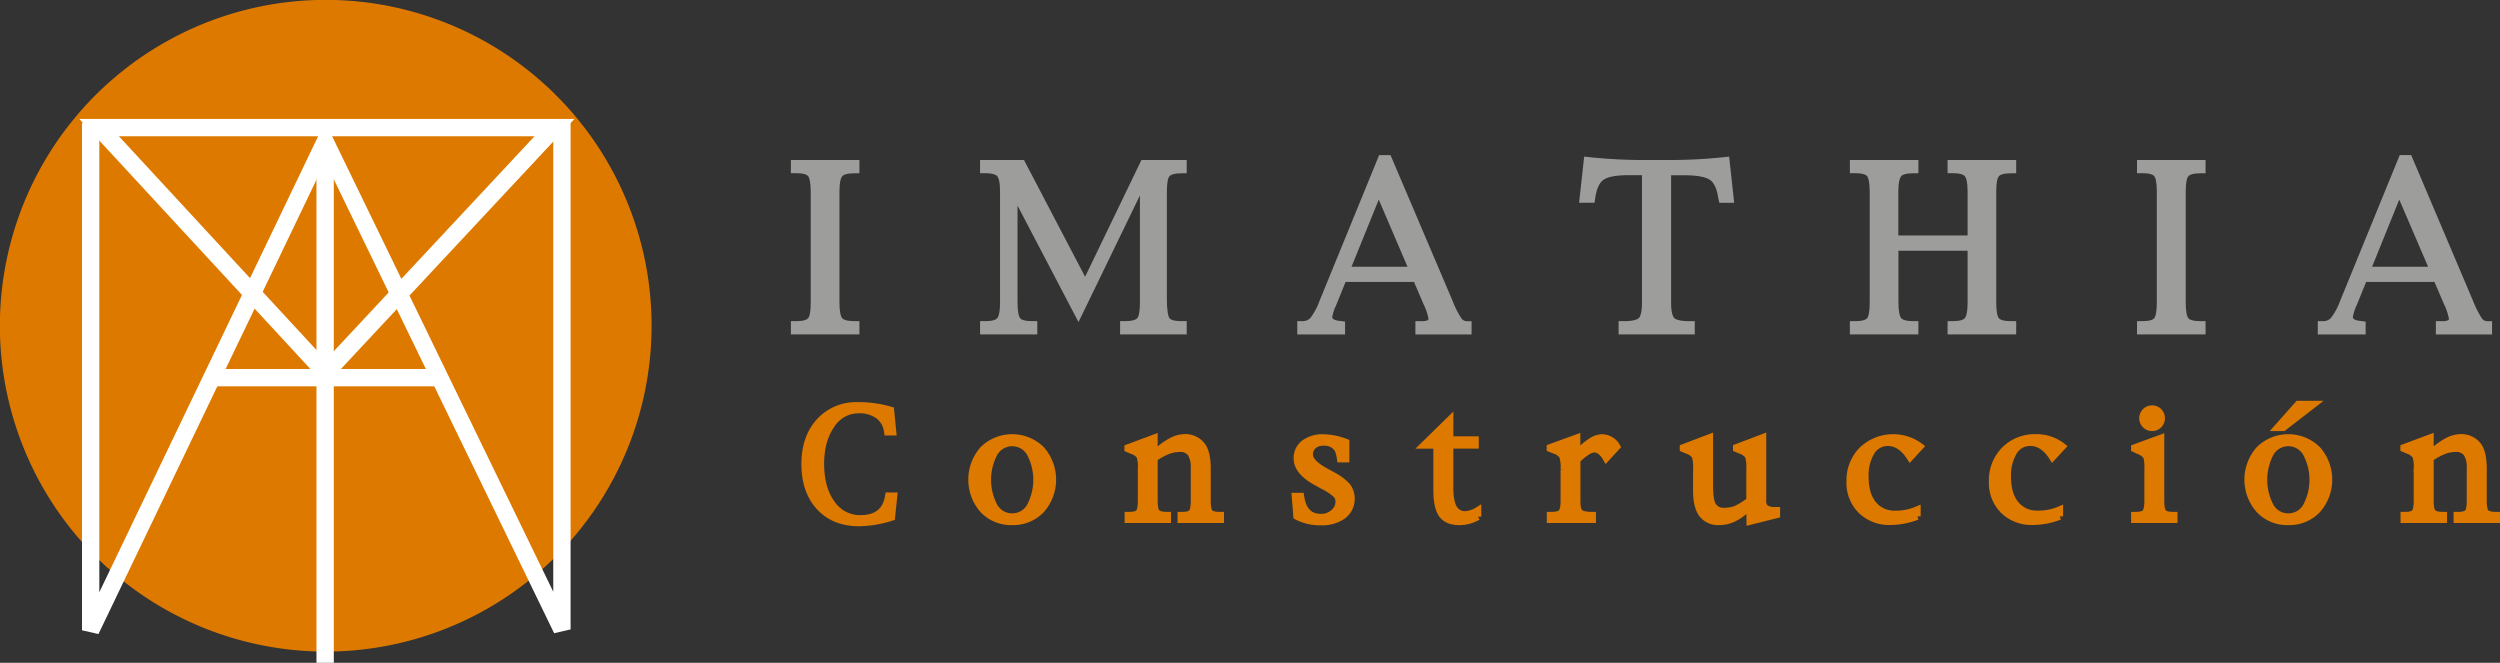
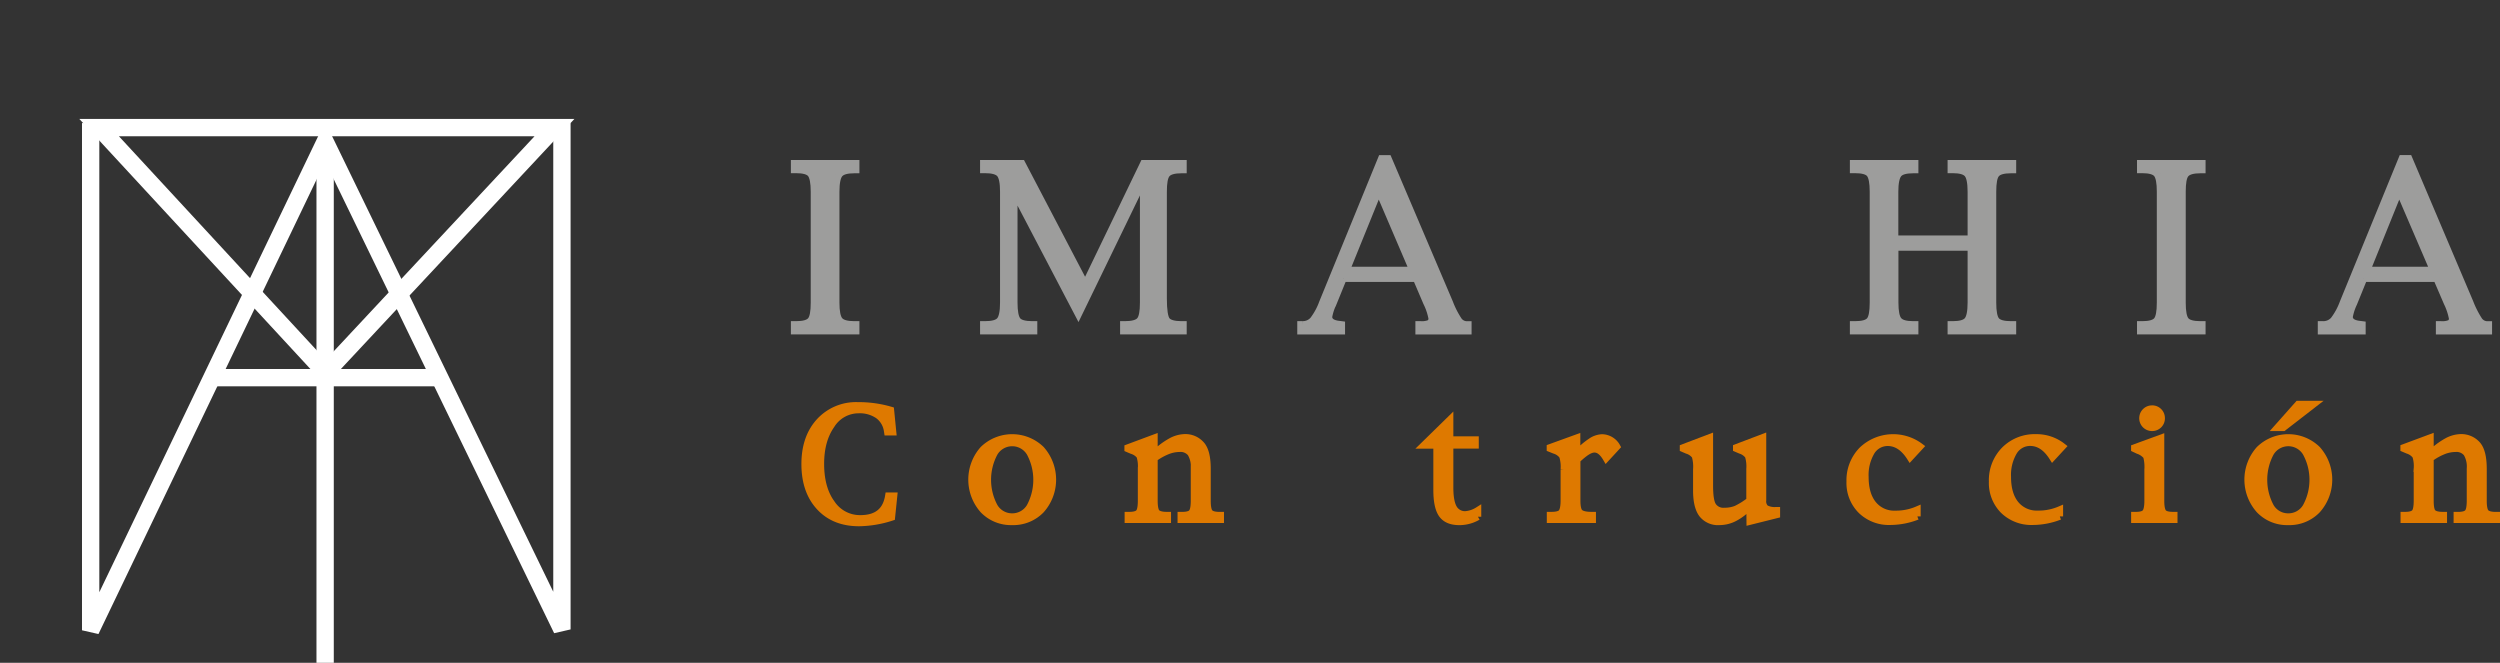
<svg xmlns="http://www.w3.org/2000/svg" viewBox="0 0 743.47 197.1">
  <rect x="0" y="0" width="743.47" height="197.1" fill="#333333" stroke="none" />
  <defs>
    <style>.cls-1,.cls-4{fill:#de7900;stroke:#de7900;}.cls-1{stroke-width:3.55px;}.cls-2{fill:none;stroke:#fff;stroke-width:5.15px;}.cls-3{fill:#9d9d9c;stroke:#9d9d9c;}.cls-3,.cls-4{stroke-miterlimit:10;stroke-width:2px;}</style>
  </defs>
  <g id="Layer_2" data-name="Layer 2">
    <g id="Calque_1" data-name="Calque 1">
-       <path class="cls-1" d="M192,96.9A95.13,95.13,0,1,0,96.9,192,95.13,95.13,0,0,0,192,96.9Z" />
      <polygon class="cls-2" points="164.9 37.94 29.47 37.94 96.83 110.83 164.9 37.94" />
      <polyline class="cls-2" points="26.96 36.59 26.96 187.44 96.69 42.13 167.11 187.18 167.11 36.59" />
      <line class="cls-2" x1="96.69" y1="45.92" x2="96.69" y2="197.1" />
      <line class="cls-2" x1="62.61" y1="112.31" x2="130.62" y2="112.31" />
      <path class="cls-3" d="M254.58,98.45H236.2V96.51h.52c2.24,0,3.69-.41,4.38-1.24s1-2.58,1-5.27V57c0-2.68-.35-4.42-1-5.25s-2.14-1.25-4.38-1.25h-.52V48.59h18.38v1.94h-.49c-2.22,0-3.69.41-4.39,1.25s-1.06,2.57-1.06,5.25V90c0,2.68.35,4.42,1.06,5.26s2.17,1.25,4.39,1.25h.49Z" />
      <path class="cls-3" d="M301.6,57.07V90c0,2.68.34,4.42,1,5.26s2.18,1.25,4.44,1.25h.44v1.94H292.46V96.51h.45c2.25,0,3.73-.41,4.43-1.25s1.06-2.58,1.06-5.26V57c0-2.68-.36-4.42-1.06-5.25s-2.18-1.25-4.43-1.25h-.45V48.59h11.46l18.81,35.94,17.34-35.94h11.84v1.94h-.52c-2.22,0-3.68.41-4.38,1.25s-1,2.57-1,5.25V88.76c0,3.51.35,5.69,1,6.51s2.16,1.24,4.38,1.24h.52v1.94H334.1V96.51h.4c2.26,0,3.76-.41,4.47-1.24S340,92.69,340,90V53.76L320.7,93.56Z" />
      <path class="cls-3" d="M399.5,82.82l-3,7.38a15.13,15.13,0,0,0-1.31,4c0,1.31,1.09,2.06,3.3,2.25l.51.07v1.94H386.79V96.51h.52a4.11,4.11,0,0,0,3.18-1.36A19.22,19.22,0,0,0,393.28,90l17.53-42.87h2.05L431.12,90a26.73,26.73,0,0,0,2.68,5.26,3,3,0,0,0,2.42,1.27h.41v1.94H421.92V96.51h.56a6,6,0,0,0,2.63-.39,1.58,1.58,0,0,0,.68-1.51A17.75,17.75,0,0,0,424.23,90l-3.06-7.16H399.5m.94-2.51h19.65L410,56.76Z" />
-       <path class="cls-3" d="M489.31,51.1h-5.08c-3.82,0-6.47.52-7.93,1.54s-2.41,3-2.87,6l-.1.65h-2.61L472,47.68a158.63,158.63,0,0,0,17.34.91H496a158.37,158.37,0,0,0,17.34-.91l1.27,11.64h-2.5l-.15-.65q-.66-4.48-2.88-6c-1.47-1-4.12-1.54-8-1.54h-5.11V90c0,2.71.41,4.46,1.22,5.28s2.58,1.23,5.25,1.23H503v1.94H482.35V96.51h.48c2.69,0,4.45-.41,5.26-1.23s1.22-2.57,1.22-5.28Z" />
      <path class="cls-3" d="M563.57,73.57V90c0,2.68.35,4.42,1.07,5.26s2.14,1.25,4.39,1.25h.48v1.94H551.13V96.51h.52c2.24,0,3.7-.41,4.38-1.24s1-2.58,1-5.27V57c0-2.68-.35-4.42-1-5.25s-2.14-1.25-4.38-1.25h-.52V48.59h18.38v1.94H569c-2.25,0-3.7.41-4.39,1.25s-1.07,2.57-1.07,5.25v14h22.6V57c0-2.68-.36-4.42-1.06-5.25s-2.17-1.25-4.4-1.25h-.49V48.59h18.4v1.94h-.52c-2.25,0-3.71.41-4.41,1.25s-1,2.57-1,5.25V90q0,4,1,5.27c.7.83,2.16,1.24,4.41,1.24h.52v1.94h-18.4V96.51h.49c2.23,0,3.7-.41,4.4-1.25s1.06-2.58,1.06-5.26V73.57Z" />
      <path class="cls-3" d="M654.91,98.45H636.52V96.51h.53c2.22,0,3.68-.41,4.36-1.24s1-2.58,1-5.27V57c0-2.68-.33-4.42-1-5.25s-2.14-1.25-4.36-1.25h-.53V48.59h18.39v1.94h-.5c-2.22,0-3.69.41-4.4,1.25s-1,2.57-1,5.25V90c0,2.68.33,4.42,1,5.26s2.18,1.25,4.4,1.25h.5Z" />
      <path class="cls-3" d="M703,82.82l-3,7.38a15.79,15.79,0,0,0-1.3,4c0,1.31,1.1,2.06,3.29,2.25l.53.07v1.94H690.28V96.51h.5A4.11,4.11,0,0,0,694,95.15a19.75,19.75,0,0,0,2.8-5.17l17.53-42.87h2.06L734.59,90a28.55,28.55,0,0,0,2.68,5.26,3,3,0,0,0,2.42,1.27h.42v1.94H725.4V96.51h.54a5.82,5.82,0,0,0,2.63-.39,1.55,1.55,0,0,0,.69-1.51A18.41,18.41,0,0,0,727.71,90l-3.08-7.16H703m.95-2.51h19.66L713.48,56.76Z" />
      <path class="cls-4" d="M265.19,153.85a32.58,32.58,0,0,1-9.72,1.65q-7.42,0-11.78-4.74T239.33,138q0-7.87,4.34-12.64a14.75,14.75,0,0,1,11.47-4.77,33.71,33.71,0,0,1,9.76,1.36l.65,6.56h-1.63l-.06-.39a6.88,6.88,0,0,0-2.73-4.59,9.64,9.64,0,0,0-5.8-1.62,9.5,9.5,0,0,0-8.07,4.51q-3.18,4.53-3.17,11.54,0,7.29,3.26,11.75a10.08,10.08,0,0,0,8.54,4.48q7.1,0,8.27-6.38l.06-.36h1.63Z" />
      <path class="cls-4" d="M301,155.16a11.46,11.46,0,0,1-8.64-3.52,13.6,13.6,0,0,1,0-18,12.39,12.39,0,0,1,17.3,0,13.57,13.57,0,0,1,0,18A11.49,11.49,0,0,1,301,155.16Zm0-1.5a6.09,6.09,0,0,0,5.29-3,16.88,16.88,0,0,0,0-15.94,6.13,6.13,0,0,0-10.56,0,16.88,16.88,0,0,0,0,15.94A6.08,6.08,0,0,0,301,153.66Z" />
      <path class="cls-4" d="M343.28,136.32v12.57c0,1.79.24,3,.7,3.51s1.46.82,3,.82h.27v1.31h-11.8v-1.31h.38c1.45,0,2.41-.28,2.87-.82s.68-1.72.68-3.51v-9.54a10.26,10.26,0,0,0-.42-3.76A4.65,4.65,0,0,0,336.6,134l-1.21-.52v-.34l7.89-2.94V135a22,22,0,0,1,4.82-3.68,9,9,0,0,1,4.26-1.23,6.3,6.3,0,0,1,4.77,2q1.94,2,1.93,7.35v9.46q0,2.69.69,3.51c.47.54,1.45.82,2.95.82h.3v1.31H351.19v-1.31h.35c1.48,0,2.44-.28,2.9-.83s.68-1.73.68-3.5v-9.54a7.77,7.77,0,0,0-1-4.54,3.88,3.88,0,0,0-3.36-1.41,9.87,9.87,0,0,0-3.56.72A17.94,17.94,0,0,0,343.28,136.32Z" />
-       <path class="cls-4" d="M385.62,153.56l-.48-6h1.7l.07.42q.9,5.84,5.95,5.84a5.47,5.47,0,0,0,3.73-1.37,4.23,4.23,0,0,0,1.57-3.27,3.08,3.08,0,0,0-.81-2.11,16.86,16.86,0,0,0-3.88-2.57l-2-1.11c-3.83-2.09-5.75-4.45-5.75-7a5.52,5.52,0,0,1,2.12-4.57,9,9,0,0,1,5.73-1.67,19.36,19.36,0,0,1,6.72,1.36v5h-1.7l-.06-.4a9.86,9.86,0,0,0-.4-1.78,4.1,4.1,0,0,0-.73-1.31,4.63,4.63,0,0,0-1.34-1,5.43,5.43,0,0,0-2.56-.47,4.15,4.15,0,0,0-2.91,1,3.43,3.43,0,0,0-1.13,2.64c0,1.57,1.5,3.18,4.48,4.84l2.22,1.23a16.16,16.16,0,0,1,4.51,3.33,6.34,6.34,0,0,1-1.25,8.76,10.62,10.62,0,0,1-6.56,1.87A15,15,0,0,1,385.62,153.56Z" />
      <path class="cls-4" d="M439.51,151.77v1.9a10.91,10.91,0,0,1-5.52,1.5c-2.4,0-4.13-.72-5.17-2.16s-1.56-3.87-1.56-7.27V132.42h-3.88l7.83-7.66v6h7.56v1.65h-7.56v12.61c0,2.79.38,4.82,1.11,6.09a3.84,3.84,0,0,0,3.58,1.9A8.19,8.19,0,0,0,439.51,151.77Z" />
      <path class="cls-4" d="M469,136.76v12.13c0,1.79.27,3,.82,3.51s1.71.82,3.48.82h.32v1.31H461v-1.31h.38c1.55,0,2.55-.28,3-.82s.72-1.72.72-3.51v-9.3a10.6,10.6,0,0,0-.44-4,4.57,4.57,0,0,0-2.4-1.66l-1.29-.52v-.34l8-2.9v4.72a21.73,21.73,0,0,1,4.11-3.58,6.38,6.38,0,0,1,3.35-1.18,5.2,5.2,0,0,1,4.45,2.71l-3.21,3.48c-1.07-1.83-2.22-2.74-3.49-2.74s-2.71.93-4.75,2.79A5.34,5.34,0,0,0,469,136.76Z" />
      <path class="cls-4" d="M520.34,150.5a15.66,15.66,0,0,1-4.4,3.49,9.78,9.78,0,0,1-4.58,1.17,6,6,0,0,1-5.2-2.27q-1.67-2.25-1.66-7.08V139.6a11.56,11.56,0,0,0-.4-4,4.54,4.54,0,0,0-2.34-1.64l-1.21-.52v-.35l7.9-3v14.26c0,3.07.31,5.11,1,6.12a3.71,3.71,0,0,0,3.4,1.52,9.07,9.07,0,0,0,3.48-.63,22.46,22.46,0,0,0,4-2.5v-9.4a10.81,10.81,0,0,0-.42-3.88,4.59,4.59,0,0,0-2.33-1.64l-1.21-.52v-.35l7.89-3v18.74a2.78,2.78,0,0,0,.83,2.35,5.62,5.62,0,0,0,3.13.61h.16v1.32l-8,2Z" />
      <path class="cls-4" d="M570.18,151.57v2a22.25,22.25,0,0,1-8,1.55,11.84,11.84,0,0,1-8.71-3.3,11.54,11.54,0,0,1-3.35-8.6,12.83,12.83,0,0,1,3.66-9.42,13.41,13.41,0,0,1,17.27-1l-3,3.25c-1.87-2.94-4.09-4.41-6.64-4.41a5.62,5.62,0,0,0-4.9,2.77,13.54,13.54,0,0,0-1.8,7.46c0,3.44.79,6.14,2.36,8.07a8,8,0,0,0,6.58,2.92A16,16,0,0,0,570.18,151.57Z" />
      <path class="cls-4" d="M612.54,151.57v2a22.2,22.2,0,0,1-8,1.55,11.9,11.9,0,0,1-8.73-3.3,11.57,11.57,0,0,1-3.34-8.6,12.82,12.82,0,0,1,3.65-9.42,12.65,12.65,0,0,1,9.36-3.69,12.52,12.52,0,0,1,7.91,2.67l-3,3.25c-1.85-2.94-4.07-4.41-6.61-4.41a5.62,5.62,0,0,0-4.91,2.77,13.46,13.46,0,0,0-1.81,7.46c0,3.44.79,6.14,2.36,8.07a8.08,8.08,0,0,0,6.6,2.92A15.93,15.93,0,0,0,612.54,151.57Z" />
      <path class="cls-4" d="M642.63,130.25v18.64c0,1.77.23,2.94.69,3.5s1.42.83,2.92.83h.32v1.31H634.77v-1.31h.42c1.45,0,2.37-.28,2.82-.82s.7-1.72.7-3.51V139.6a11.84,11.84,0,0,0-.38-3.92,5.42,5.42,0,0,0-2.47-1.68l-1.1-.52v-.35ZM640,127.19a2.8,2.8,0,0,1-2.82-2.82,2.82,2.82,0,0,1,2.82-2.82,2.78,2.78,0,0,1,2.82,2.82,2.77,2.77,0,0,1-2.82,2.82Z" />
      <path class="cls-4" d="M680.5,155.16a11.39,11.39,0,0,1-8.62-3.52,13.54,13.54,0,0,1,0-18,12.36,12.36,0,0,1,17.28,0,13.54,13.54,0,0,1,0,18A11.46,11.46,0,0,1,680.5,155.16Zm0-1.5a6.06,6.06,0,0,0,5.29-3,16.73,16.73,0,0,0,0-15.94,6.11,6.11,0,0,0-10.54,0,16.88,16.88,0,0,0,0,15.94A6,6,0,0,0,680.5,153.66Zm2.94-33.47h4.65l-9.05,7h-1.82Z" />
      <path class="cls-4" d="M722.75,136.32v12.57c0,1.79.23,3,.7,3.51s1.45.82,3,.82h.27v1.31H714.89v-1.31h.37c1.46,0,2.4-.28,2.86-.82s.69-1.72.69-3.51v-9.54a10,10,0,0,0-.42-3.76,4.61,4.61,0,0,0-2.31-1.64l-1.23-.52v-.34l7.9-2.94V135a21.93,21.93,0,0,1,4.8-3.68,9.08,9.08,0,0,1,4.28-1.23,6.37,6.37,0,0,1,4.78,2q1.92,2,1.92,7.35v9.46c0,1.79.24,3,.71,3.51s1.44.82,2.93.82h.3v1.31h-11.8v-1.31H731c1.45,0,2.42-.28,2.89-.83s.69-1.73.69-3.5v-9.54a7.84,7.84,0,0,0-1-4.54,3.93,3.93,0,0,0-3.38-1.41,9.81,9.81,0,0,0-3.54.72A17.27,17.27,0,0,0,722.75,136.32Z" />
    </g>
  </g>
</svg>